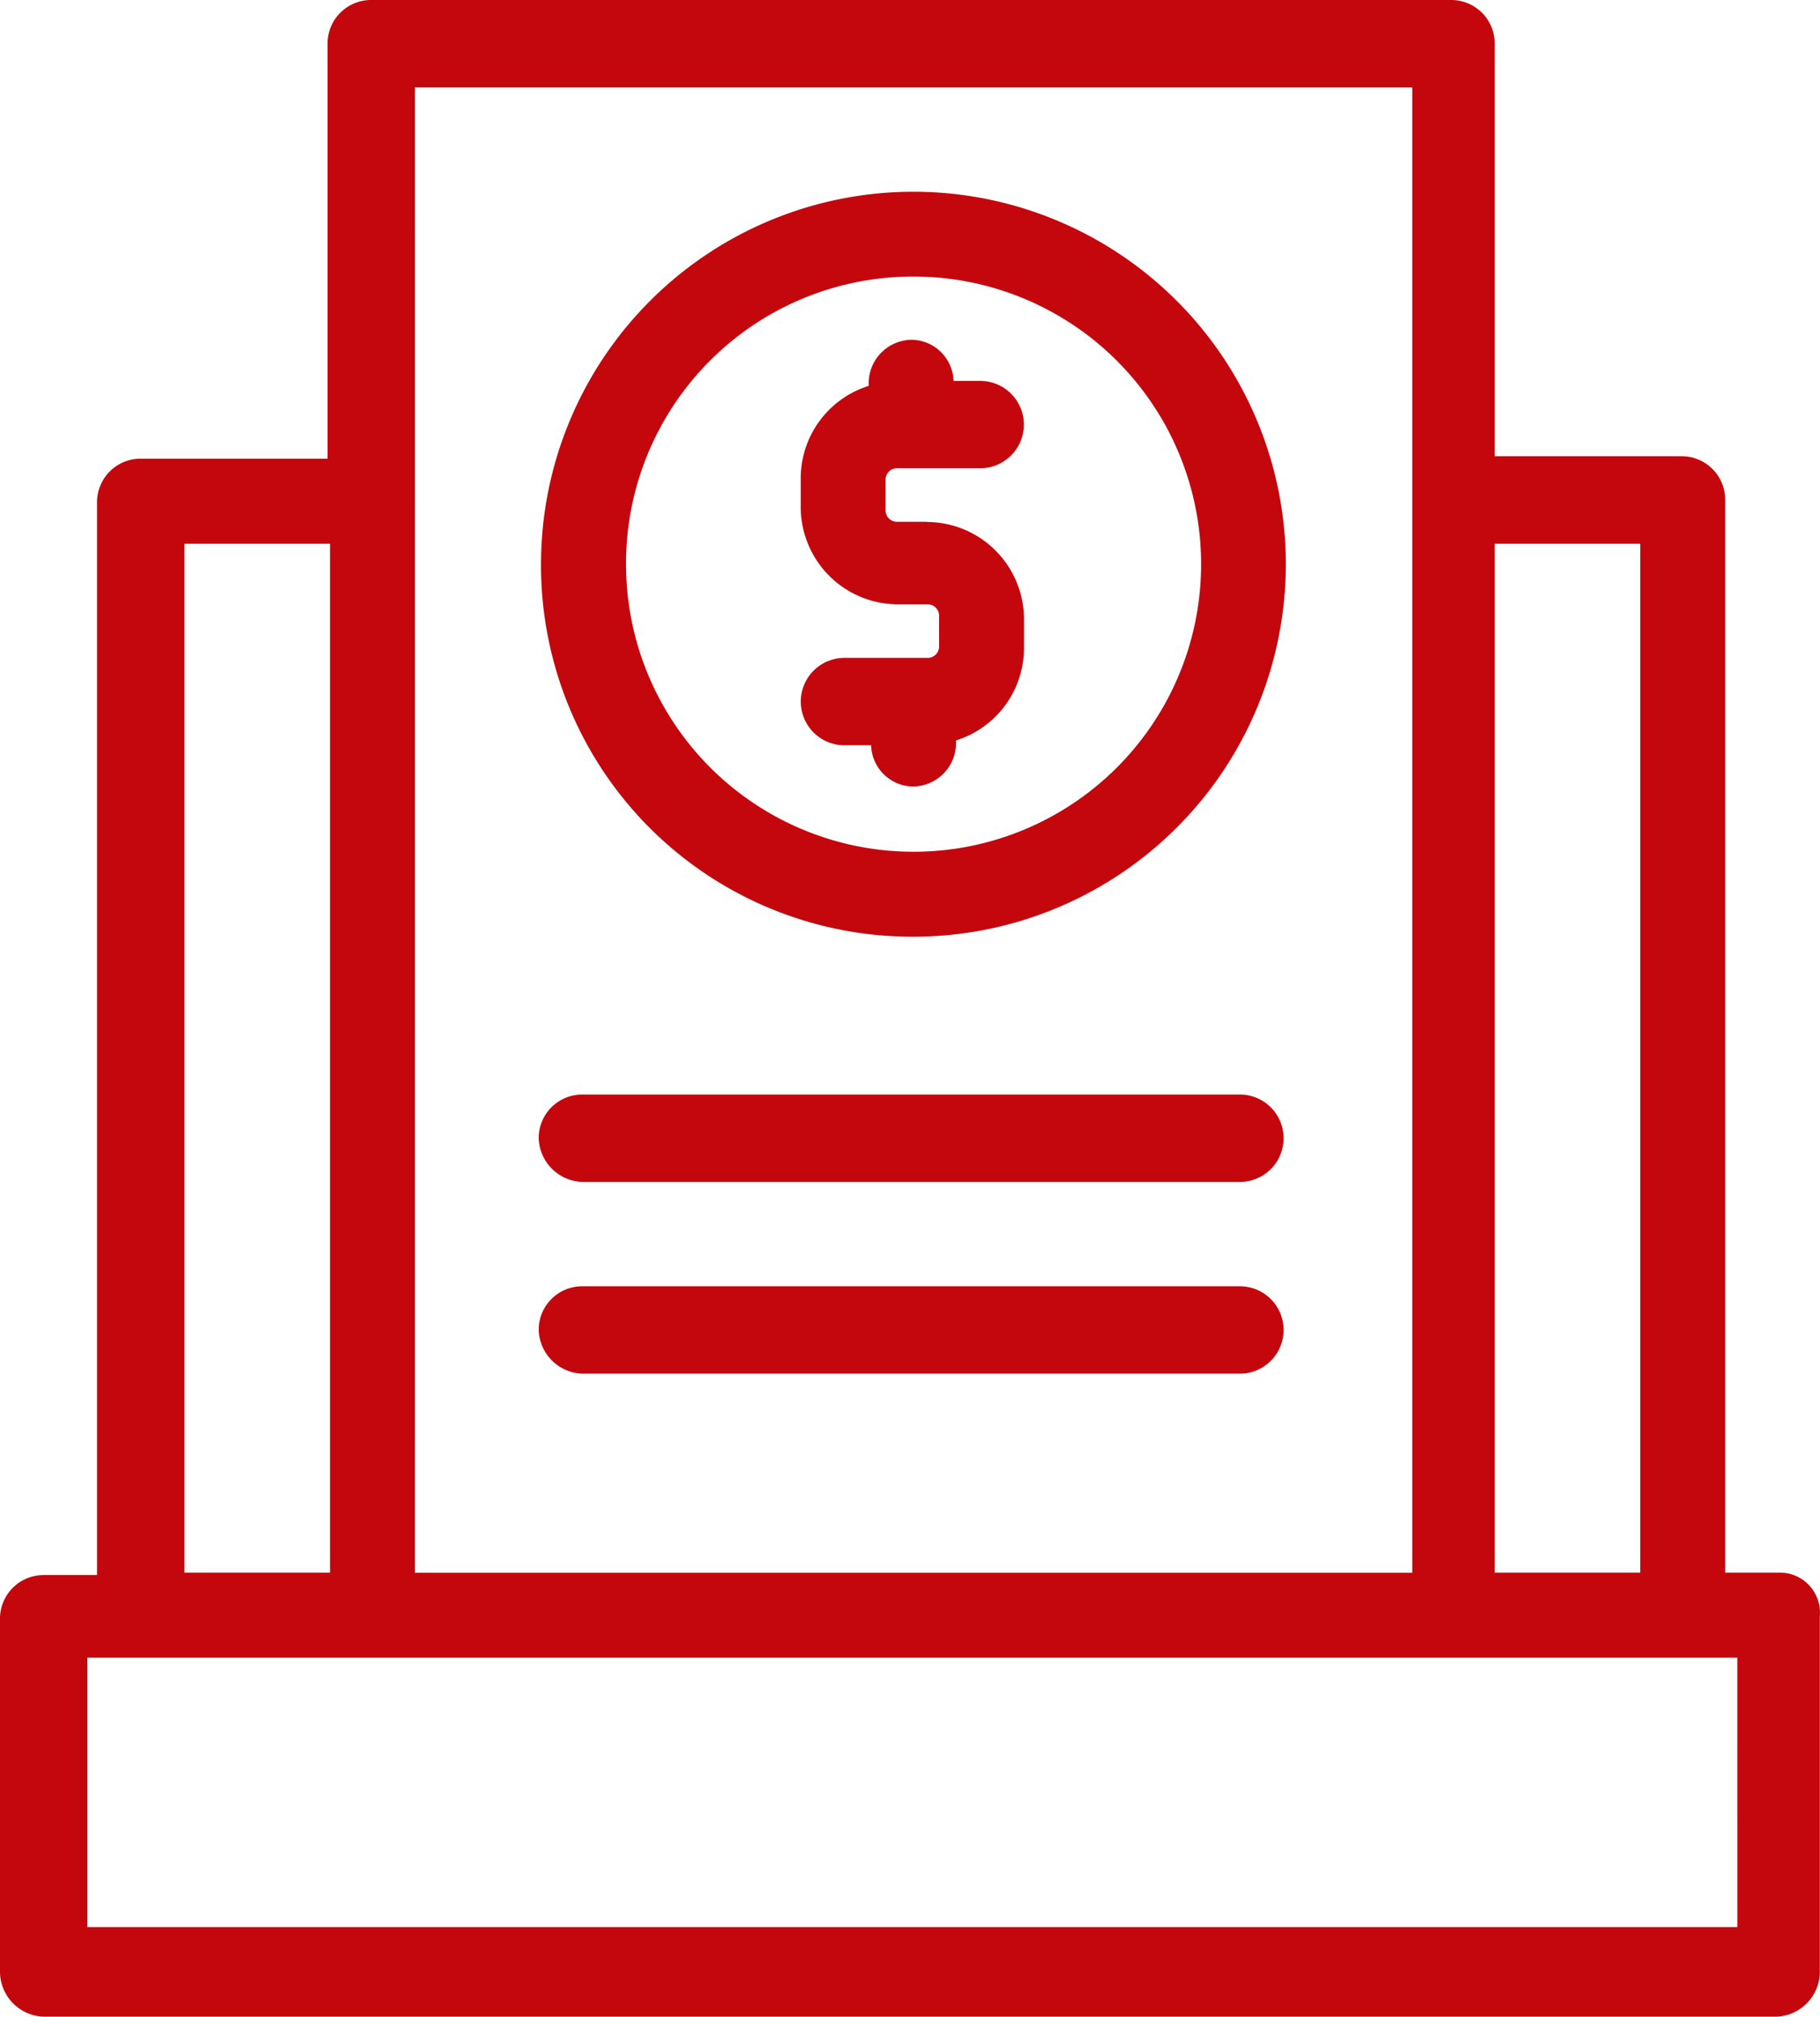
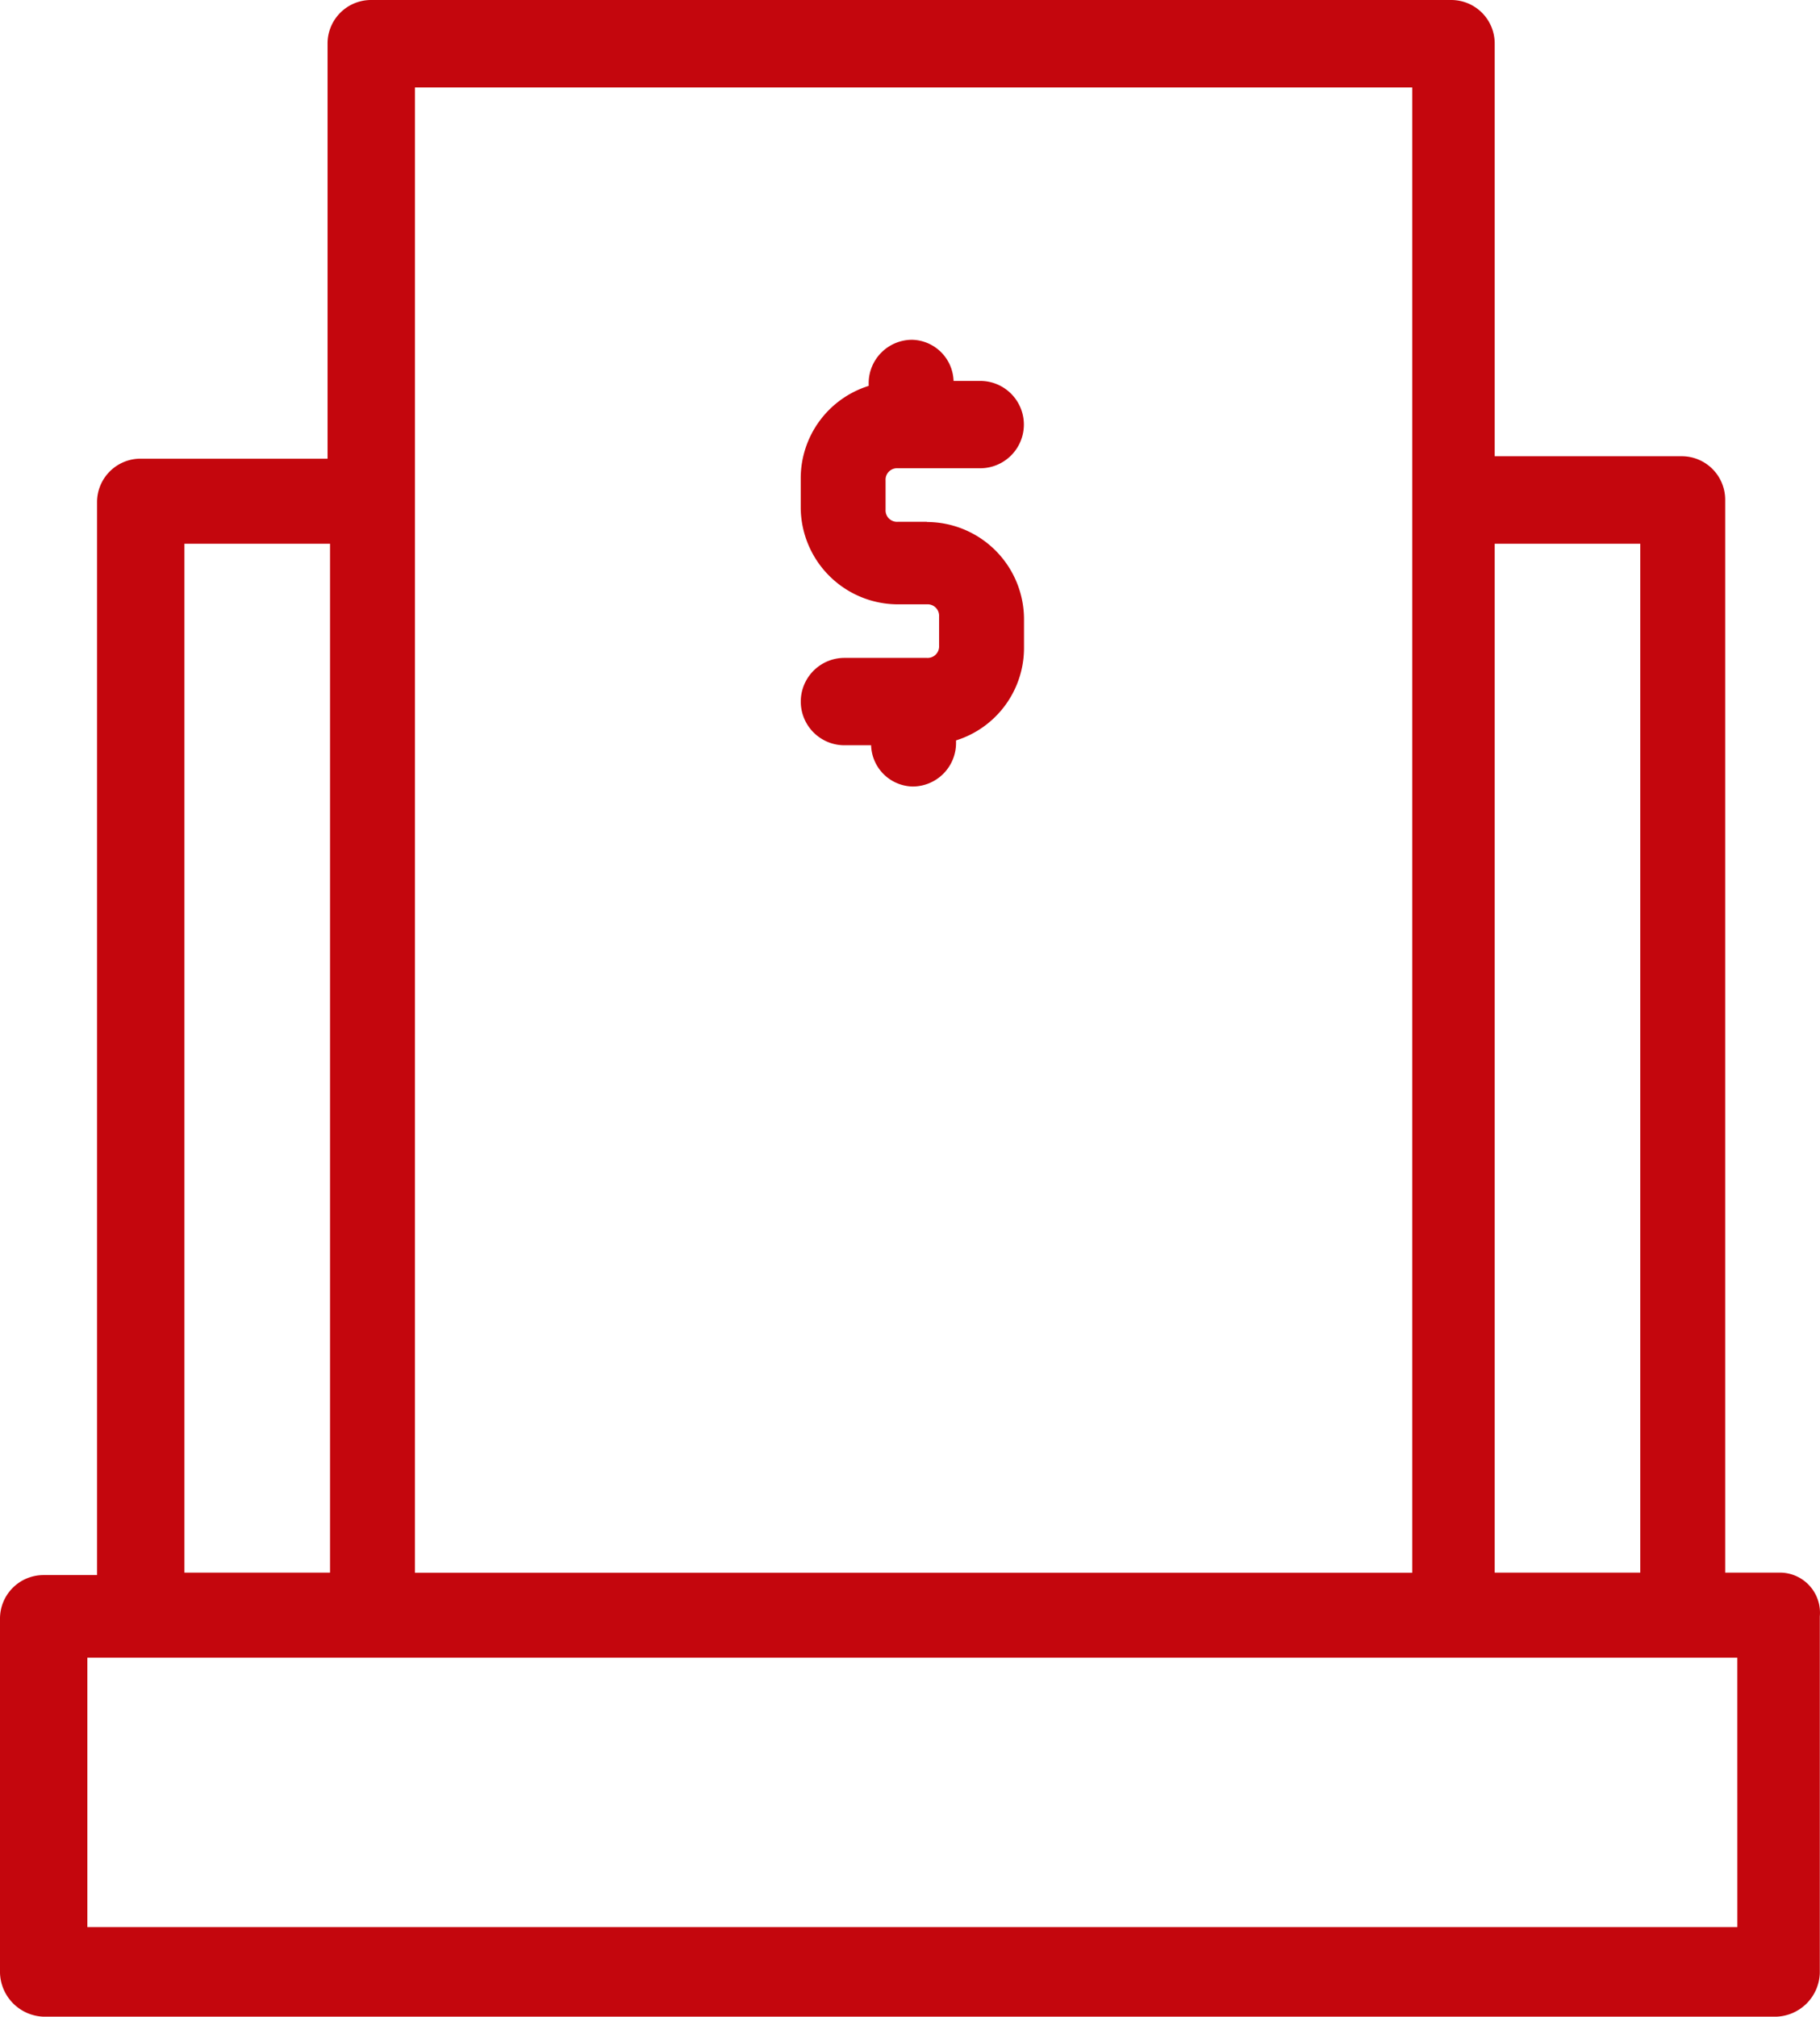
<svg xmlns="http://www.w3.org/2000/svg" width="59.624" height="66.057" viewBox="0 0 59.624 66.057">
  <g id="Grupo_1973" data-name="Grupo 1973" transform="translate(-847 -416)">
-     <path id="Trazado_341" data-name="Trazado 341" d="M926.064,464.1A12.2,12.2,0,1,0,913.9,451.862,12.162,12.162,0,0,0,926.064,464.1Zm0-21.622a9.42,9.42,0,1,1-9.379,9.459,9.4,9.4,0,0,1,9.379-9.459Zm0,0" transform="translate(-49.176 -17.42)" fill="#c4060d" />
    <path id="Trazado_342" data-name="Trazado 342" d="M905.267,467.509h-1.749V432.375a1.425,1.425,0,0,0-1.43-1.432h-6.121V417.43a1.424,1.424,0,0,0-1.431-1.43H859.163a1.425,1.425,0,0,0-1.432,1.43v13.593h-6.12a1.426,1.426,0,0,0-1.432,1.432v35.134h-1.748A1.426,1.426,0,0,0,847,469.021v11.6a1.48,1.48,0,0,0,1.432,1.432h56.756a1.478,1.478,0,0,0,1.43-1.432V468.941a1.314,1.314,0,0,0-1.351-1.432Zm-4.531-33.7v33.7h-4.769v-33.7Zm-40.142-14.944h32.671v48.647H860.593Zm-7.552,14.944h4.77v33.7h-4.77Zm50.874,45.309H849.862v-8.824h54.053Zm0,0" fill="#c4060d" />
-     <path id="Trazado_343" data-name="Trazado 343" d="M915.032,554.163h21.542a1.431,1.431,0,0,0,0-2.862H915.032a1.424,1.424,0,0,0-1.43,1.43,1.478,1.478,0,0,0,1.43,1.432Zm0,0" transform="translate(-48.954 -99.451)" fill="#c4060d" />
-     <path id="Trazado_344" data-name="Trazado 344" d="M915.032,577.862h21.542a1.431,1.431,0,0,0,0-2.862H915.032a1.424,1.424,0,0,0-1.43,1.43,1.478,1.478,0,0,0,1.43,1.432Zm0,0" transform="translate(-48.954 -116.87)" fill="#c4060d" />
    <path id="Trazado_345" data-name="Trazado 345" d="M950.134,463.962h-.954a.376.376,0,0,1-.4-.4v-.954a.376.376,0,0,1,.4-.4h2.7a1.43,1.43,0,1,0,0-2.861h-.873A1.393,1.393,0,0,0,949.656,458a1.424,1.424,0,0,0-1.43,1.43v.08A3.174,3.174,0,0,0,946,462.532v.953a3.189,3.189,0,0,0,3.179,3.18h.954a.376.376,0,0,1,.4.4v.954a.376.376,0,0,1-.4.4h-2.7a1.431,1.431,0,1,0,0,2.862h.873a1.393,1.393,0,0,0,1.352,1.351,1.424,1.424,0,0,0,1.43-1.43v-.08a3.174,3.174,0,0,0,2.227-3.02v-.954a3.189,3.189,0,0,0-3.18-3.18Zm0,0" transform="translate(-72.768 -30.871)" fill="#c4060d" />
  </g>
</svg>